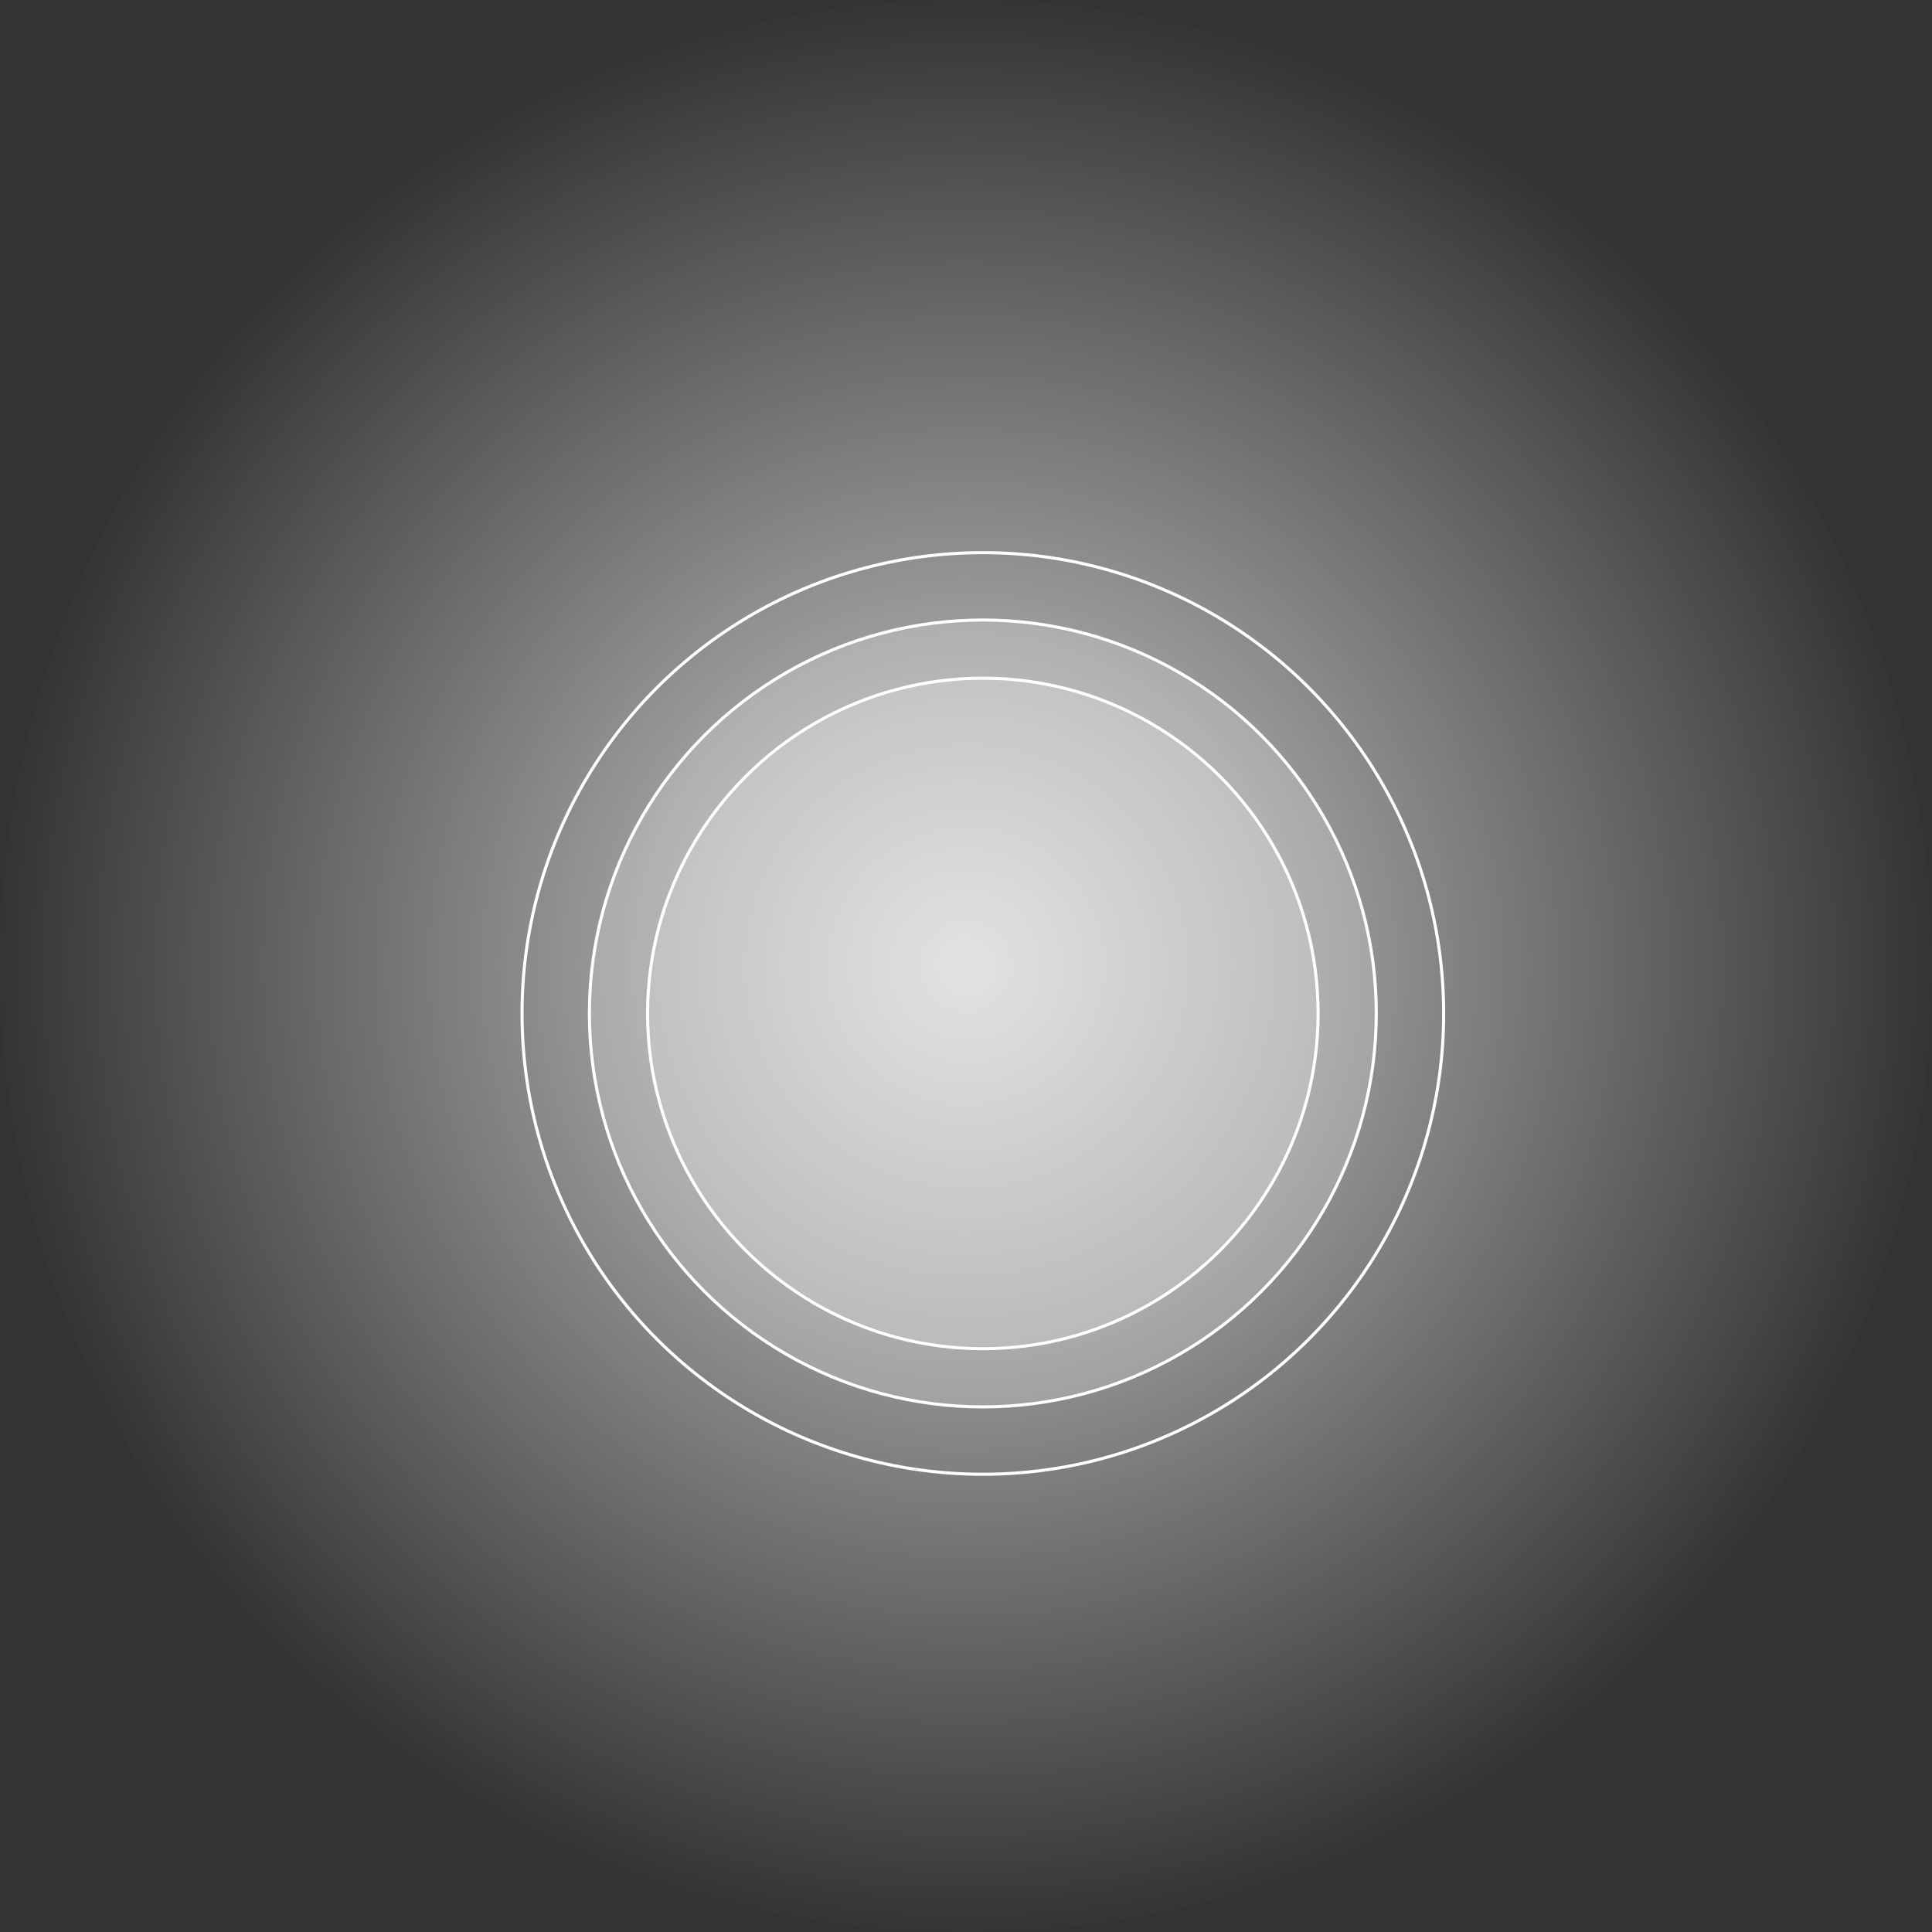
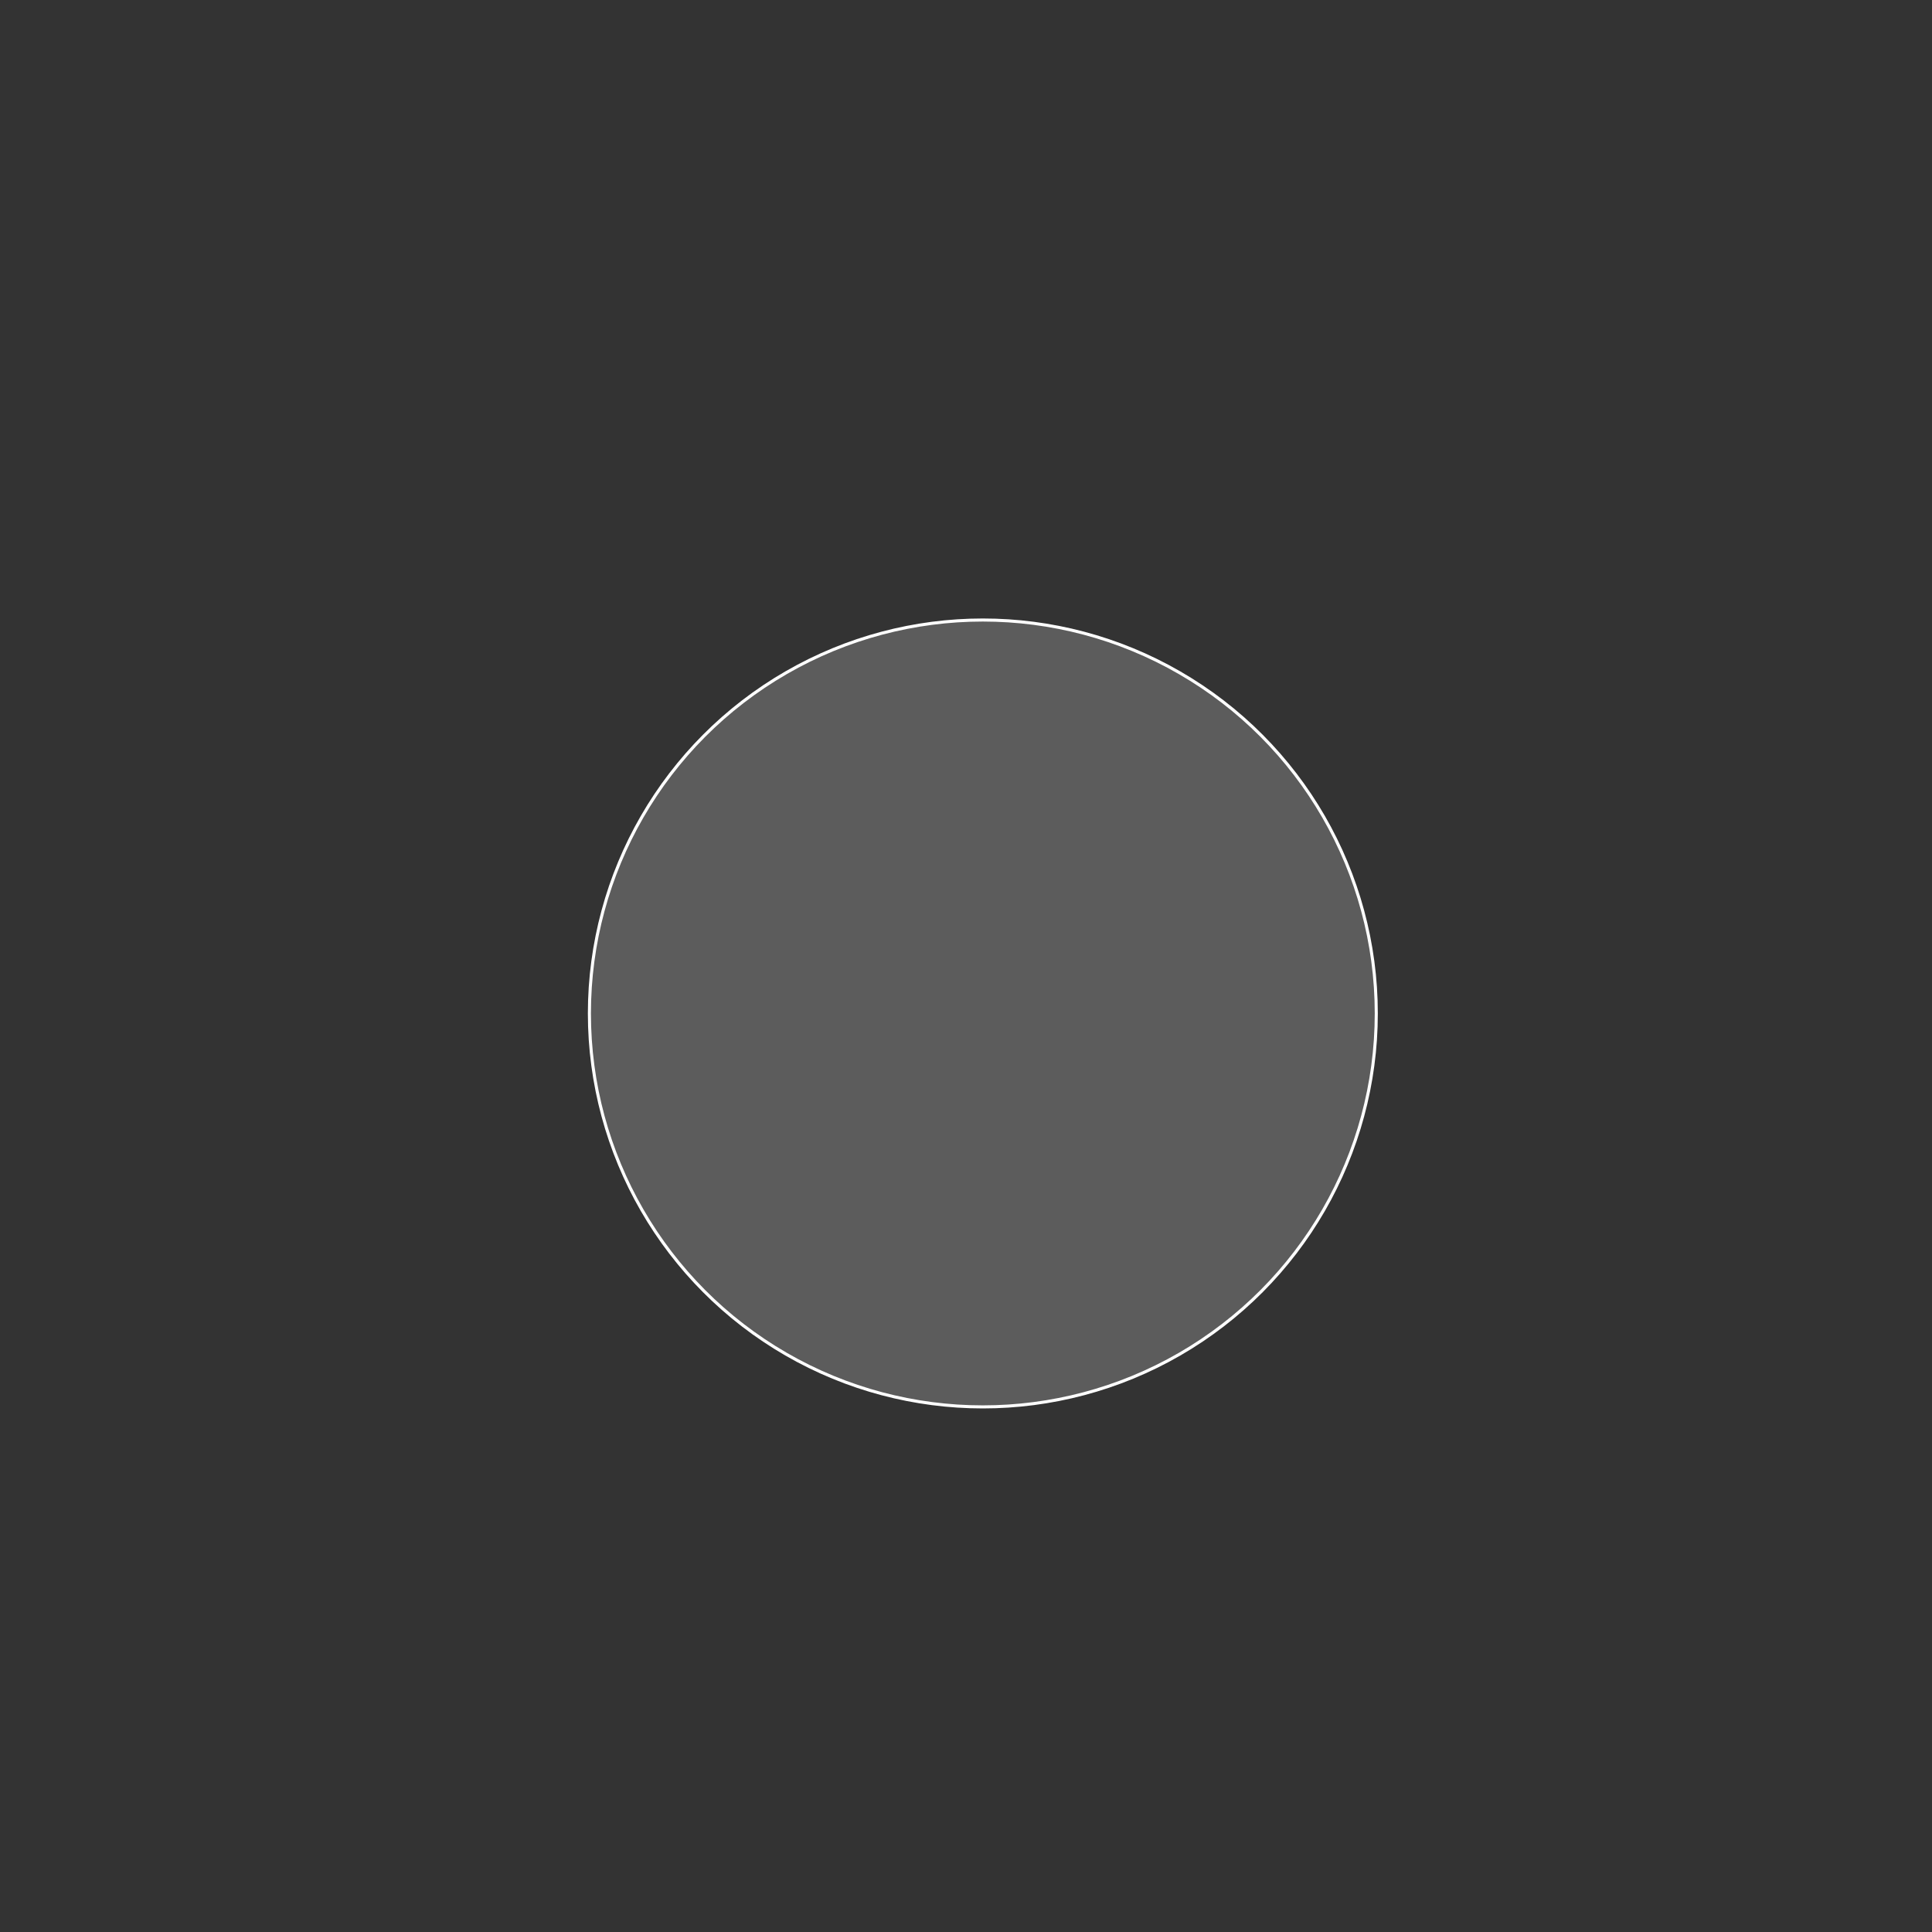
<svg xmlns="http://www.w3.org/2000/svg" width="631" height="631" viewBox="0 0 631 631" fill="none">
  <rect x="0" y="0" width="631" height="631" fill="#333333" stroke="none" />
-   <circle cx="321" cy="331" r="109.5" fill="white" fill-opacity="0.2" stroke="white" />
-   <circle cx="315.5" cy="315.5" r="315.5" fill="url(#paint0_radial_578_27)" fill-opacity="0.77" />
  <circle cx="321" cy="331" r="128.5" fill="white" fill-opacity="0.2" stroke="white" />
-   <circle cx="321" cy="331" r="150.5" stroke="white" />
  <defs>
    <radialGradient id="paint0_radial_578_27" cx="0" cy="0" r="1" gradientUnits="userSpaceOnUse" gradientTransform="translate(315.5 315.5) rotate(90) scale(315.5)">
      <stop offset="0.016" stop-color="white" />
      <stop offset="1" stop-color="white" stop-opacity="0" />
    </radialGradient>
  </defs>
</svg>